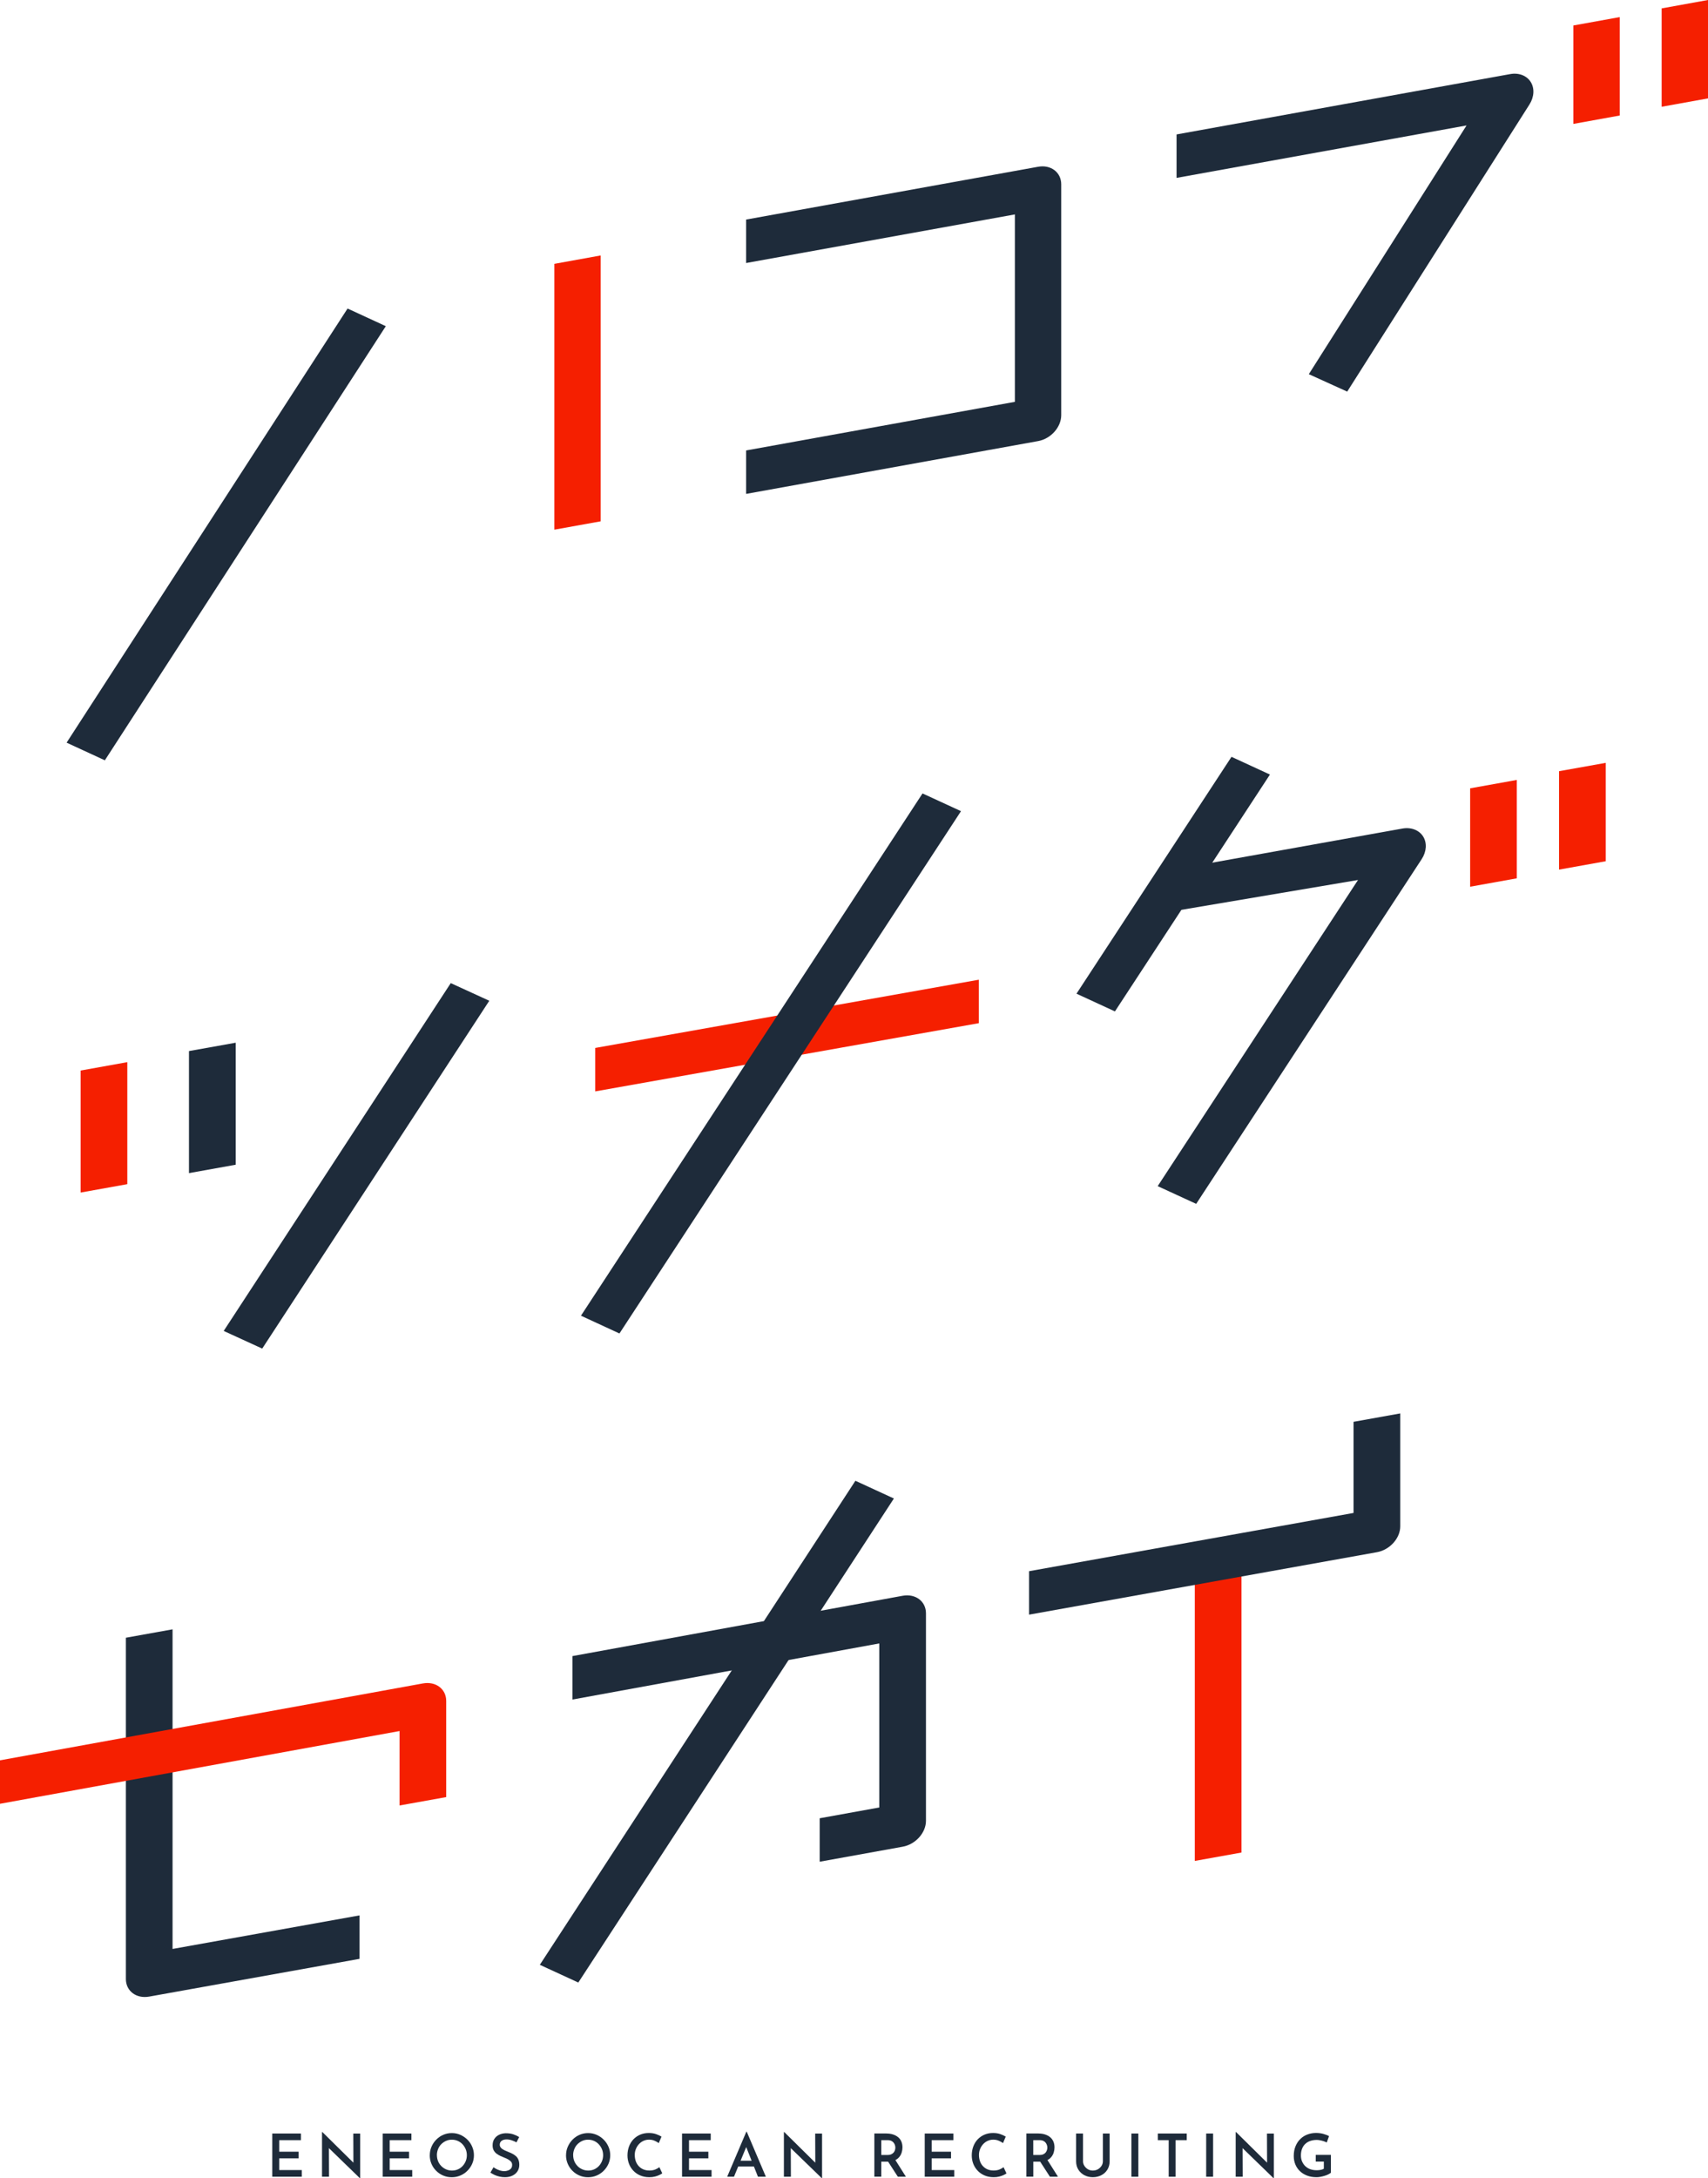
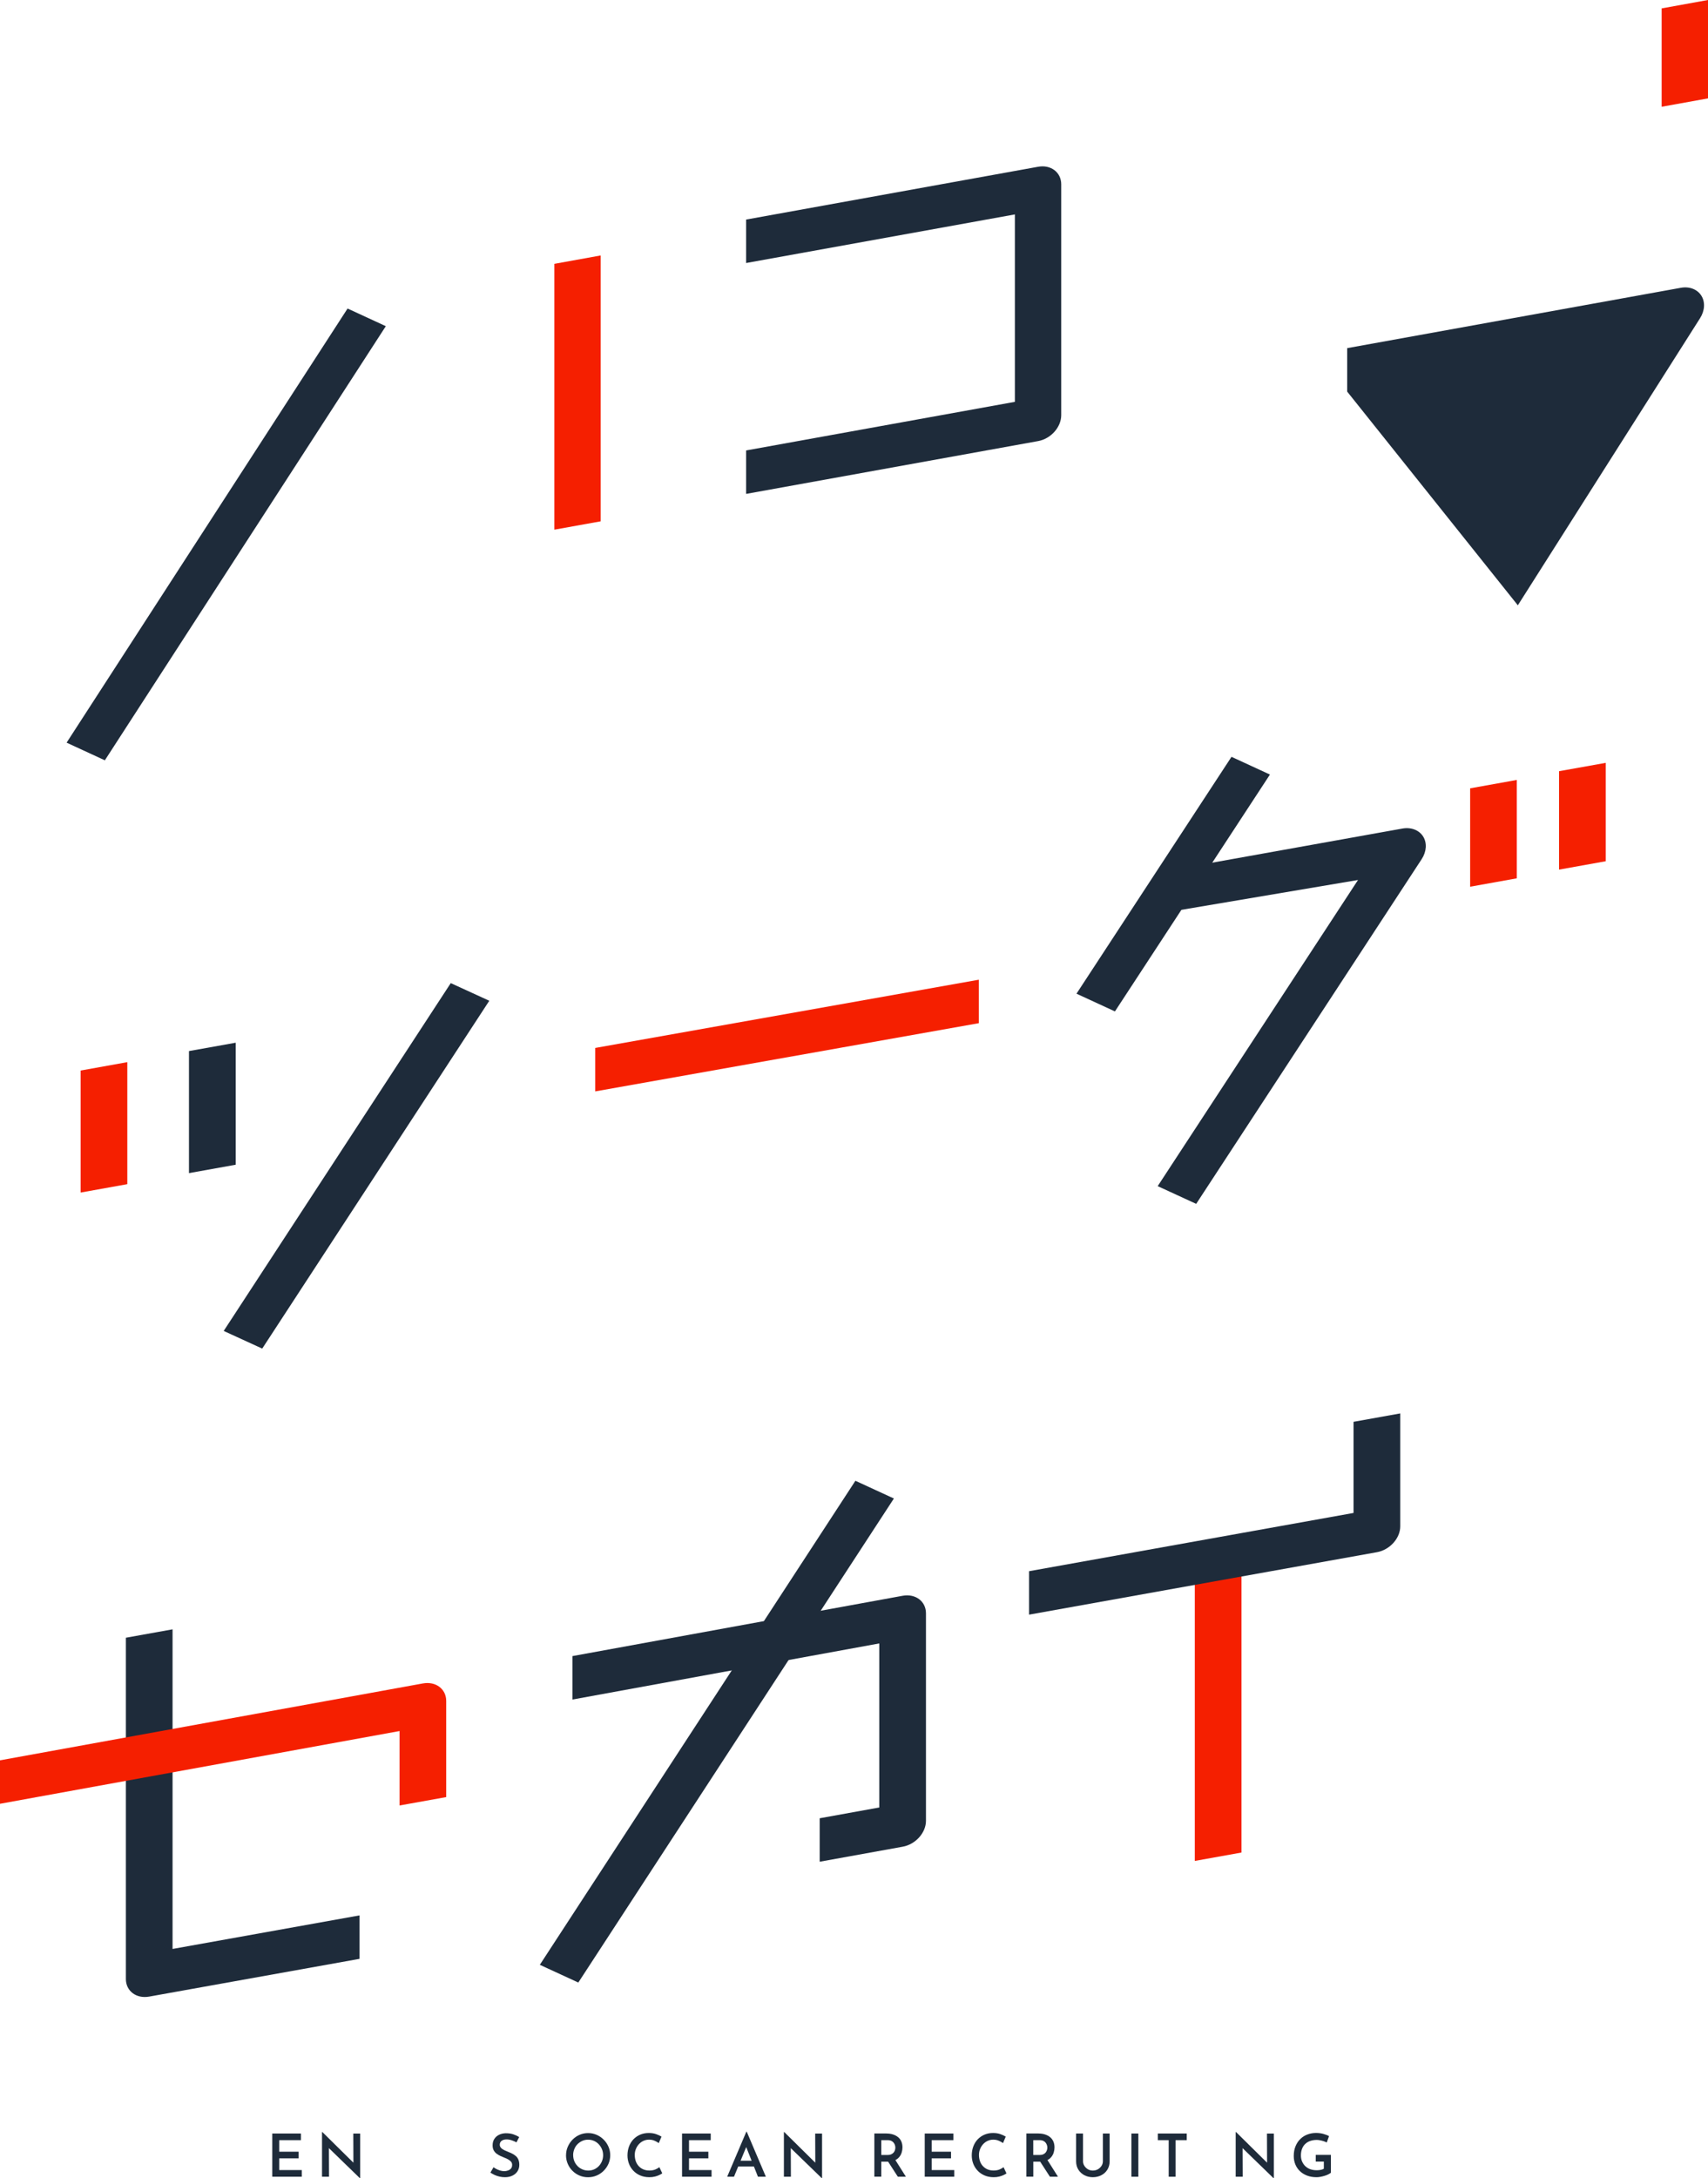
<svg xmlns="http://www.w3.org/2000/svg" id="_レイヤー_2" viewBox="0 0 431.85 550.42">
  <defs>
    <style>.cls-1{fill:#f51f00;}.cls-1,.cls-2{stroke-width:0px;}.cls-2{fill:#1e2b3a;}</style>
  </defs>
  <g id="_情報">
    <path class="cls-2" d="M68.84,539.11h7.25v1.68h-5.49v2.91h4.89v1.68h-4.89v2.97h5.7v1.68h-7.46v-10.92Z" />
    <path class="cls-2" d="M91.01,550.42l-8.38-8.13.53.21.03,7.53h-1.77v-11.29h.09l8.24,8.13-.39-.12-.03-7.63h1.74v11.31h-.04Z" />
-     <path class="cls-2" d="M96.77,539.11h7.25v1.68h-5.49v2.91h4.89v1.68h-4.89v2.97h5.7v1.68h-7.46v-10.92Z" />
-     <path class="cls-2" d="M108.67,544.59c0-.75.14-1.46.43-2.14s.69-1.27,1.2-1.79c.51-.52,1.1-.93,1.77-1.22.67-.29,1.39-.44,2.17-.44s1.48.15,2.15.44c.67.3,1.27.7,1.79,1.22s.93,1.12,1.21,1.79c.29.67.44,1.39.44,2.14s-.14,1.49-.44,2.16c-.29.67-.7,1.26-1.22,1.78-.52.52-1.12.92-1.79,1.2-.67.29-1.39.43-2.16.43s-1.49-.14-2.16-.43c-.67-.28-1.26-.68-1.77-1.19-.51-.5-.91-1.09-1.2-1.77-.29-.67-.43-1.4-.43-2.18ZM110.47,544.57c0,.55.1,1.06.29,1.53.19.47.47.88.82,1.24.35.35.76.63,1.22.83s.96.3,1.49.3,1.02-.1,1.48-.3.85-.48,1.18-.83.6-.77.8-1.24c.19-.47.29-.97.29-1.51s-.1-1.06-.3-1.53c-.2-.47-.47-.88-.81-1.25-.34-.36-.74-.64-1.2-.84-.46-.2-.96-.3-1.49-.3s-1.02.1-1.48.31c-.46.21-.86.49-1.21.84-.35.35-.61.77-.8,1.25-.19.48-.29.98-.29,1.51Z" />
    <path class="cls-2" d="M130.6,541.35c-.39-.21-.8-.39-1.24-.53-.44-.15-.86-.22-1.26-.22-.54,0-.97.12-1.28.36-.31.24-.46.57-.46.99,0,.3.11.56.32.79s.49.42.83.58.7.32,1.08.47c.33.12.66.26.97.43.32.17.61.37.88.6s.48.54.63.9c.16.37.23.8.23,1.31,0,.58-.14,1.1-.43,1.57-.28.47-.7.84-1.25,1.12-.55.29-1.21.43-1.96.43-.46,0-.91-.05-1.34-.15-.43-.1-.85-.23-1.24-.41-.39-.17-.75-.38-1.08-.61l.78-1.35c.24.18.51.34.83.5.31.15.63.27.95.36s.64.13.94.13.61-.05.92-.16c.31-.1.57-.27.77-.5.2-.23.3-.54.3-.93,0-.31-.09-.57-.27-.79-.18-.21-.41-.4-.7-.57-.28-.17-.6-.31-.94-.44-.33-.13-.67-.27-1.03-.44-.36-.16-.69-.36-1-.59-.3-.23-.55-.52-.73-.86-.18-.34-.27-.75-.27-1.25,0-.6.13-1.12.41-1.57s.66-.8,1.16-1.06c.5-.26,1.08-.4,1.72-.42.77,0,1.43.09,1.97.28.54.19,1.03.41,1.46.68l-.68,1.33Z" />
    <path class="cls-2" d="M143.12,544.59c0-.75.14-1.46.44-2.14.29-.67.69-1.27,1.2-1.79.51-.52,1.1-.93,1.77-1.22.67-.29,1.4-.44,2.17-.44s1.48.15,2.15.44c.68.3,1.27.7,1.79,1.22s.92,1.12,1.21,1.79.44,1.39.44,2.14-.15,1.49-.44,2.16c-.29.67-.7,1.26-1.22,1.78s-1.12.92-1.79,1.2c-.67.29-1.39.43-2.16.43s-1.49-.14-2.16-.43c-.67-.28-1.26-.68-1.77-1.19-.51-.5-.91-1.09-1.2-1.77-.29-.67-.44-1.4-.44-2.18ZM144.92,544.57c0,.55.1,1.06.29,1.53.19.47.47.88.82,1.24s.76.63,1.22.83.96.3,1.49.3,1.02-.1,1.48-.3c.45-.2.85-.48,1.18-.83.34-.35.6-.77.8-1.24.19-.47.29-.97.29-1.51s-.1-1.06-.3-1.53c-.2-.47-.47-.88-.81-1.25-.34-.36-.74-.64-1.2-.84-.46-.2-.96-.3-1.49-.3s-1.03.1-1.48.31c-.46.21-.86.49-1.21.84s-.61.77-.8,1.25c-.19.48-.29.98-.29,1.51Z" />
    <path class="cls-2" d="M167.42,549.18c-.15.12-.39.26-.71.41-.32.16-.7.29-1.13.4-.44.11-.92.17-1.45.16-.85-.01-1.61-.16-2.29-.46-.67-.29-1.25-.69-1.72-1.2-.47-.5-.84-1.08-1.09-1.74s-.38-1.36-.38-2.11c0-.81.13-1.56.39-2.26.26-.69.63-1.29,1.11-1.8.48-.5,1.05-.9,1.71-1.18.66-.28,1.38-.42,2.18-.42.68,0,1.29.09,1.84.28.54.19,1,.4,1.37.64l-.69,1.63c-.28-.21-.63-.41-1.05-.59-.42-.19-.9-.28-1.42-.28-.48,0-.94.1-1.37.29-.44.19-.82.47-1.15.82-.34.36-.6.77-.79,1.25-.2.48-.29.98-.29,1.52s.09,1.08.26,1.57c.18.49.43.9.75,1.25.33.35.71.62,1.16.81.45.19.96.29,1.53.29s1.07-.09,1.49-.26c.42-.18.77-.37,1.03-.59l.74,1.56Z" />
    <path class="cls-2" d="M172.45,539.11h7.25v1.68h-5.49v2.91h4.89v1.68h-4.89v2.97h5.7v1.68h-7.46v-10.92Z" />
    <path class="cls-2" d="M183.86,550.03l4.84-11.37h.11l4.83,11.37h-2l-3.42-8.64,1.26-.82-3.9,9.46h-1.72ZM186.92,545.98h3.72l.6,1.47h-4.86l.54-1.47Z" />
    <path class="cls-2" d="M207.8,550.42l-8.39-8.13.53.21.03,7.53h-1.77v-11.29h.09l8.24,8.13-.39-.12-.03-7.63h1.74v11.31h-.04Z" />
    <path class="cls-2" d="M224.15,539.11c.6,0,1.15.08,1.64.24.5.16.92.39,1.28.68s.63.66.82,1.09c.19.43.29.93.29,1.5,0,.43-.07.86-.2,1.29-.13.43-.34.82-.64,1.17-.29.35-.68.63-1.16.84s-1.07.31-1.77.31h-1.59v3.79h-1.75v-10.92h3.09ZM224.38,544.54c.38,0,.7-.06.96-.18s.46-.27.62-.46.26-.39.32-.61c.06-.21.1-.42.1-.61,0-.18-.03-.38-.09-.59s-.16-.42-.31-.62c-.14-.2-.34-.36-.59-.49-.25-.12-.56-.19-.95-.19h-1.62v3.75h1.56ZM226.26,545.61l2.79,4.42h-2.04l-2.83-4.38,2.08-.04Z" />
    <path class="cls-2" d="M233.81,539.11h7.25v1.68h-5.49v2.91h4.89v1.68h-4.89v2.97h5.7v1.68h-7.46v-10.92Z" />
    <path class="cls-2" d="M254.48,549.18c-.15.12-.38.26-.71.41-.32.16-.7.29-1.13.4-.44.11-.92.17-1.45.16-.85-.01-1.61-.16-2.29-.46s-1.25-.69-1.72-1.2c-.48-.5-.84-1.08-1.1-1.74-.25-.65-.38-1.36-.38-2.11,0-.81.13-1.56.39-2.26.26-.69.63-1.29,1.11-1.8.48-.5,1.05-.9,1.71-1.18.66-.28,1.38-.42,2.17-.42.68,0,1.29.09,1.84.28.54.19,1,.4,1.37.64l-.69,1.63c-.28-.21-.63-.41-1.05-.59s-.89-.28-1.42-.28c-.48,0-.94.1-1.37.29-.44.19-.82.47-1.16.82-.33.36-.6.77-.79,1.25-.2.48-.29.98-.29,1.52s.09,1.08.26,1.57c.17.49.42.9.75,1.25s.71.62,1.16.81c.45.19.96.29,1.53.29s1.07-.09,1.49-.26c.42-.18.77-.37,1.03-.59l.73,1.56Z" />
    <path class="cls-2" d="M262.59,539.11c.6,0,1.15.08,1.64.24.5.16.92.39,1.28.68.35.29.63.66.82,1.09.19.43.29.93.29,1.5,0,.43-.07.86-.2,1.29-.13.43-.34.82-.64,1.17-.29.35-.68.63-1.16.84-.48.21-1.07.31-1.77.31h-1.59v3.79h-1.75v-10.92h3.09ZM262.82,544.54c.38,0,.7-.06.96-.18.26-.12.46-.27.61-.46.15-.19.26-.39.32-.61.06-.21.1-.42.1-.61,0-.18-.03-.38-.09-.59-.06-.21-.16-.42-.31-.62-.14-.2-.34-.36-.59-.49-.25-.12-.57-.19-.95-.19h-1.62v3.75h1.56ZM264.71,545.61l2.79,4.42h-2.04l-2.83-4.38,2.08-.04Z" />
    <path class="cls-2" d="M273.83,546.1c0,.43.11.82.34,1.18.23.35.52.64.89.86.37.22.79.33,1.25.33s.91-.11,1.29-.33c.38-.22.68-.51.91-.86.23-.35.34-.75.34-1.18v-6.99h1.71v7.02c0,.8-.19,1.5-.57,2.11s-.89,1.08-1.54,1.41-1.36.5-2.14.5-1.49-.17-2.13-.5-1.15-.81-1.53-1.41-.57-1.31-.57-2.11v-7.02h1.75v6.99Z" />
    <path class="cls-2" d="M286.07,539.11h1.75v10.92h-1.75v-10.92Z" />
    <path class="cls-2" d="M292.74,539.11h7.31v1.68h-2.82v9.24h-1.74v-9.24h-2.75v-1.68Z" />
-     <path class="cls-2" d="M304.97,539.11h1.75v10.92h-1.75v-10.92Z" />
    <path class="cls-2" d="M322.02,550.42l-8.38-8.13.53.21.03,7.53h-1.77v-11.29h.09l8.24,8.13-.39-.12-.03-7.63h1.74v11.31h-.04Z" />
    <path class="cls-2" d="M336.49,549.03c-.16.13-.37.26-.64.4-.26.13-.57.25-.92.36s-.7.19-1.06.26c-.36.07-.7.1-1,.1-.89,0-1.69-.14-2.39-.41s-1.31-.64-1.81-1.12-.88-1.04-1.15-1.68c-.27-.65-.41-1.36-.41-2.14,0-.94.15-1.77.46-2.5.31-.73.71-1.34,1.23-1.83.51-.5,1.11-.87,1.79-1.12.67-.25,1.39-.38,2.14-.38.66,0,1.27.08,1.84.23.56.15,1.05.34,1.46.57l-.58,1.62c-.19-.12-.43-.23-.73-.32-.3-.1-.6-.18-.91-.24-.31-.06-.59-.1-.85-.1-.62,0-1.18.09-1.68.26-.5.17-.93.43-1.28.77-.35.34-.62.75-.8,1.24-.18.49-.28,1.03-.28,1.64,0,.57.1,1.09.3,1.54.2.46.47.85.82,1.19.35.33.76.58,1.25.76.49.17,1.03.26,1.62.26.34,0,.67-.03.99-.09.32-.06.59-.15.82-.29v-1.81h-2.05v-1.69h3.83v4.5Z" />
    <polygon class="cls-1" points="313.9 468.11 302.09 470.23 302.09 395.8 313.9 393.68 313.9 468.11" />
    <path class="cls-2" d="M90.91,494.97l-53.18,9.54c-3.26.59-5.9-1.4-5.9-4.43v-86.25l11.8-2.12v80.76l47.28-8.48v10.98Z" />
    <path class="cls-1" d="M112.82,454.1l-11.8,2.12v-18.81L0,455.79v-10.98l106.92-19.43c3.26-.59,5.9,1.4,5.9,4.43v24.3Z" />
    <path class="cls-2" d="M228.22,466.64l-20.97,3.79v-10.98l15.07-2.73v-41.45l-77.58,14.18v-10.98l83.48-15.24c3.26-.59,5.9,1.4,5.9,4.43v52.43c0,3.03-2.64,5.97-5.9,6.55Z" />
    <polygon class="cls-2" points="146.22 500.96 136.49 496.48 216.28 374.17 226.01 378.65 146.22 500.96" />
    <path class="cls-2" d="M348.13,392.22l-87.94,15.78v-10.98l82.04-14.72v-23.03l11.81-2.12v28.52c0,3.03-2.64,5.96-5.9,6.55Z" />
    <path class="cls-2" d="M302.44,304.2l-9.73-4.48,50.65-77.36-48.67,8.22,7.6-11.84,52.3-9.38c2.19-.39,4.2.38,5.23,2,1.02,1.62.88,3.83-.36,5.73l-57.01,87.1Z" />
    <polygon class="cls-1" points="247.49 258.54 150.5 275.78 150.5 264.8 247.49 247.56 247.49 258.54" />
    <polygon class="cls-2" points="66.3 340.77 56.56 336.31 113.97 248.42 123.71 252.88 66.3 340.77" />
-     <polygon class="cls-2" points="156.62 336.95 146.89 332.46 233.25 200.49 242.98 204.97 156.62 336.95" />
    <polygon class="cls-2" points="281.9 255.57 272.18 251.09 311.37 191.24 321.09 195.72 281.9 255.57" />
    <polygon class="cls-2" points="59.59 294.31 47.78 296.43 47.78 265.59 59.59 263.48 59.59 294.31" />
    <polygon class="cls-1" points="32.19 299.22 20.39 301.34 20.39 270.51 32.19 268.39 32.19 299.22" />
    <polygon class="cls-1" points="383.51 221.94 371.71 224.06 371.71 199.2 383.51 197.08 383.51 221.94" />
    <polygon class="cls-1" points="406 217.62 394.19 219.74 394.19 194.87 406 192.76 406 217.62" />
-     <path class="cls-2" d="M340.62,98.95l-9.7-4.4,39.88-62.85-73.32,13.25v-10.98l84.36-15.25c2.17-.39,4.16.37,5.18,1.98,1.02,1.61.89,3.81-.32,5.71l-46.07,72.54Z" />
+     <path class="cls-2" d="M340.62,98.95v-10.98l84.36-15.25c2.17-.39,4.16.37,5.18,1.98,1.02,1.61.89,3.81-.32,5.71l-46.07,72.54Z" />
    <polygon class="cls-1" points="151.88 131.73 140.16 133.84 140.16 66.67 151.88 64.55 151.88 131.73" />
    <path class="cls-2" d="M262.46,111.46l-73.81,13.34v-10.98l67.95-12.28v-47.36l-67.95,12.28v-10.98l73.81-13.34c3.23-.59,5.86,1.4,5.86,4.43v58.34c0,3.03-2.62,5.97-5.86,6.55Z" />
-     <polygon class="cls-1" points="409.53 29.19 397.81 31.31 397.81 6.44 409.53 4.32 409.53 29.19" />
    <polygon class="cls-1" points="431.85 24.86 420.13 26.98 420.13 2.12 431.85 0 431.85 24.86" />
    <polygon class="cls-2" points="26.51 192.12 16.84 187.66 87.88 77.96 97.55 82.42 26.51 192.12" />
  </g>
</svg>